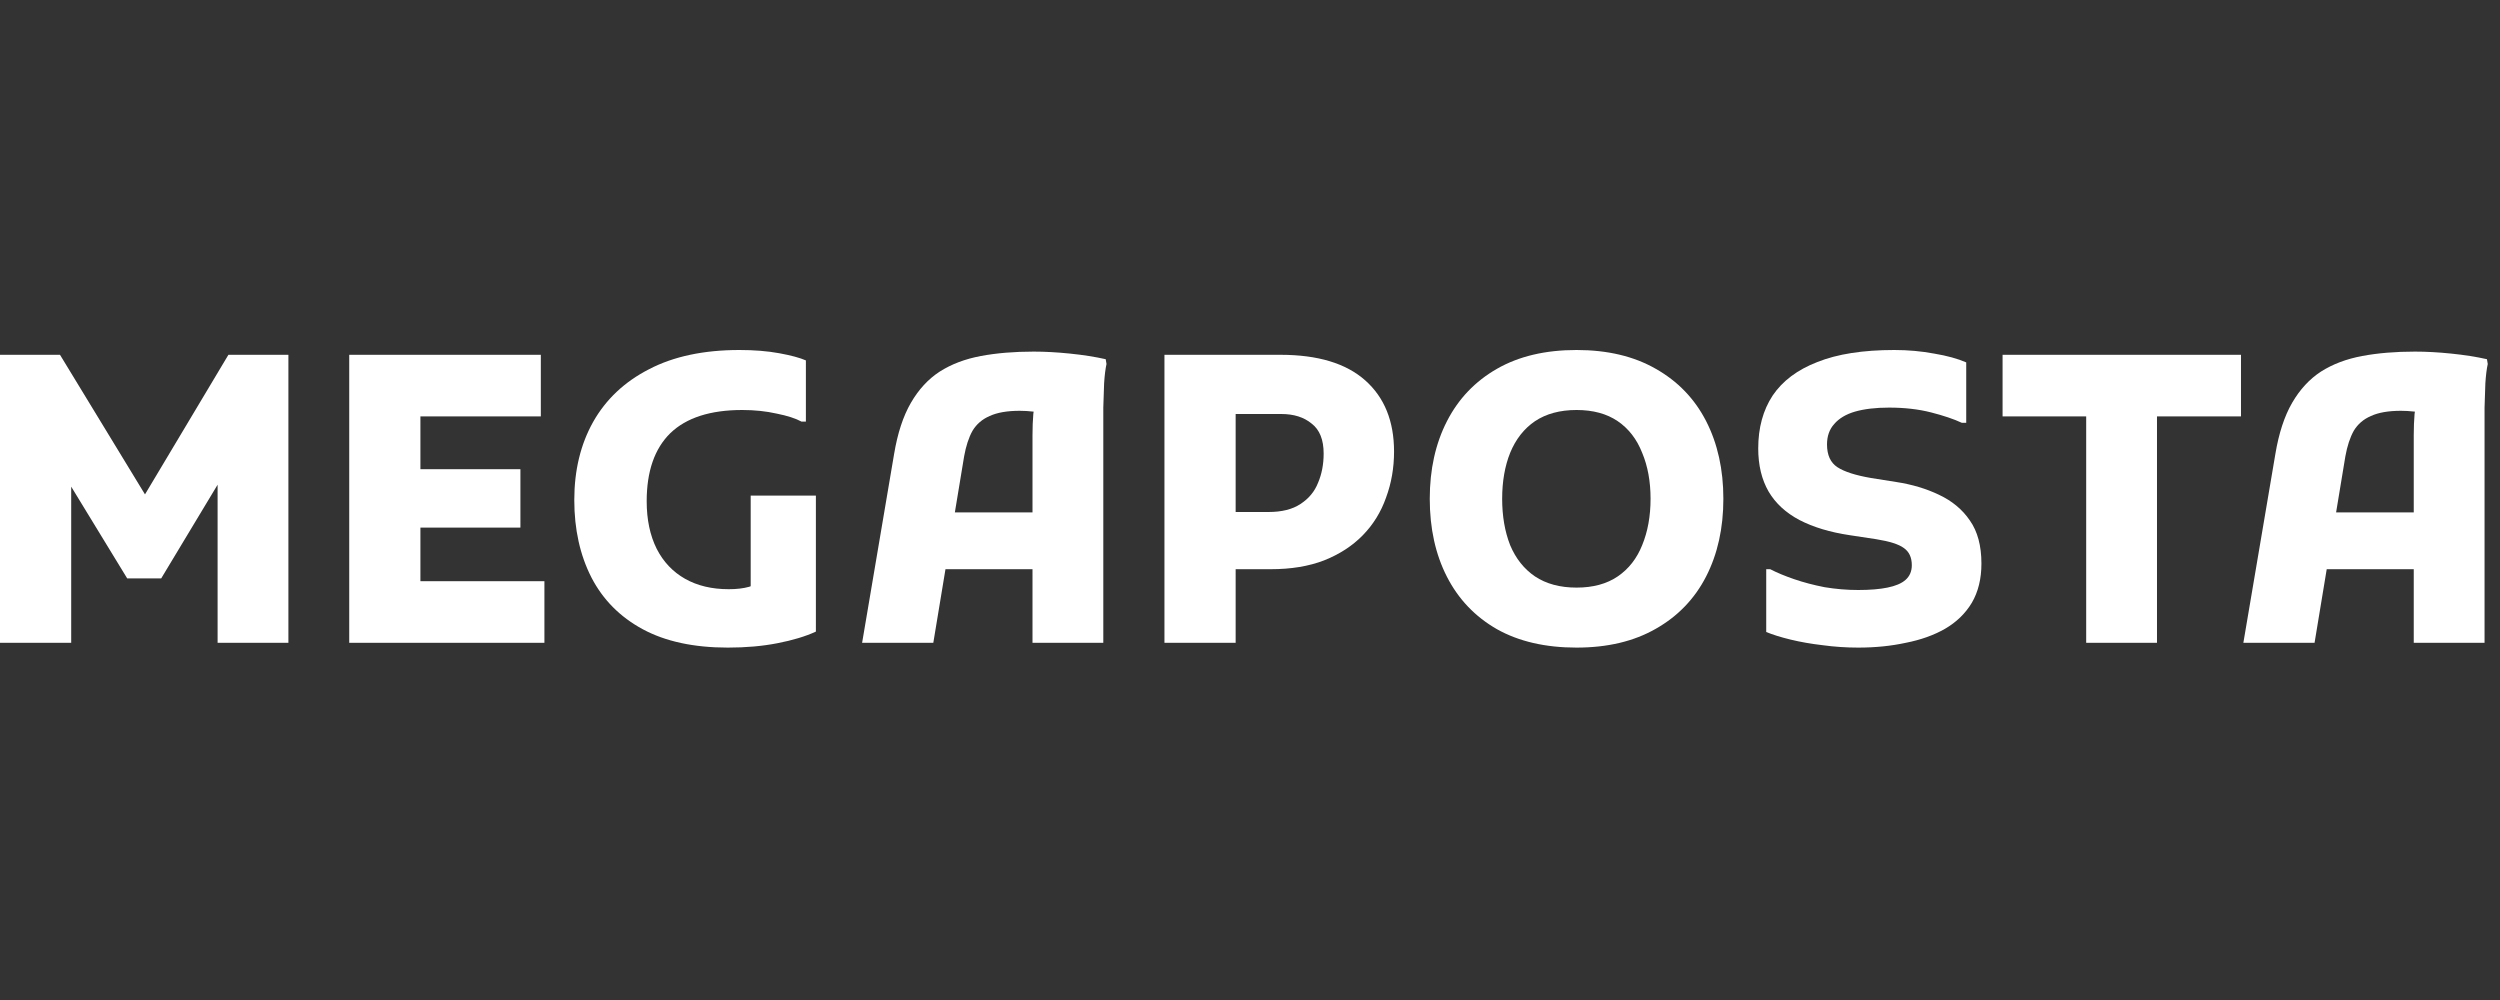
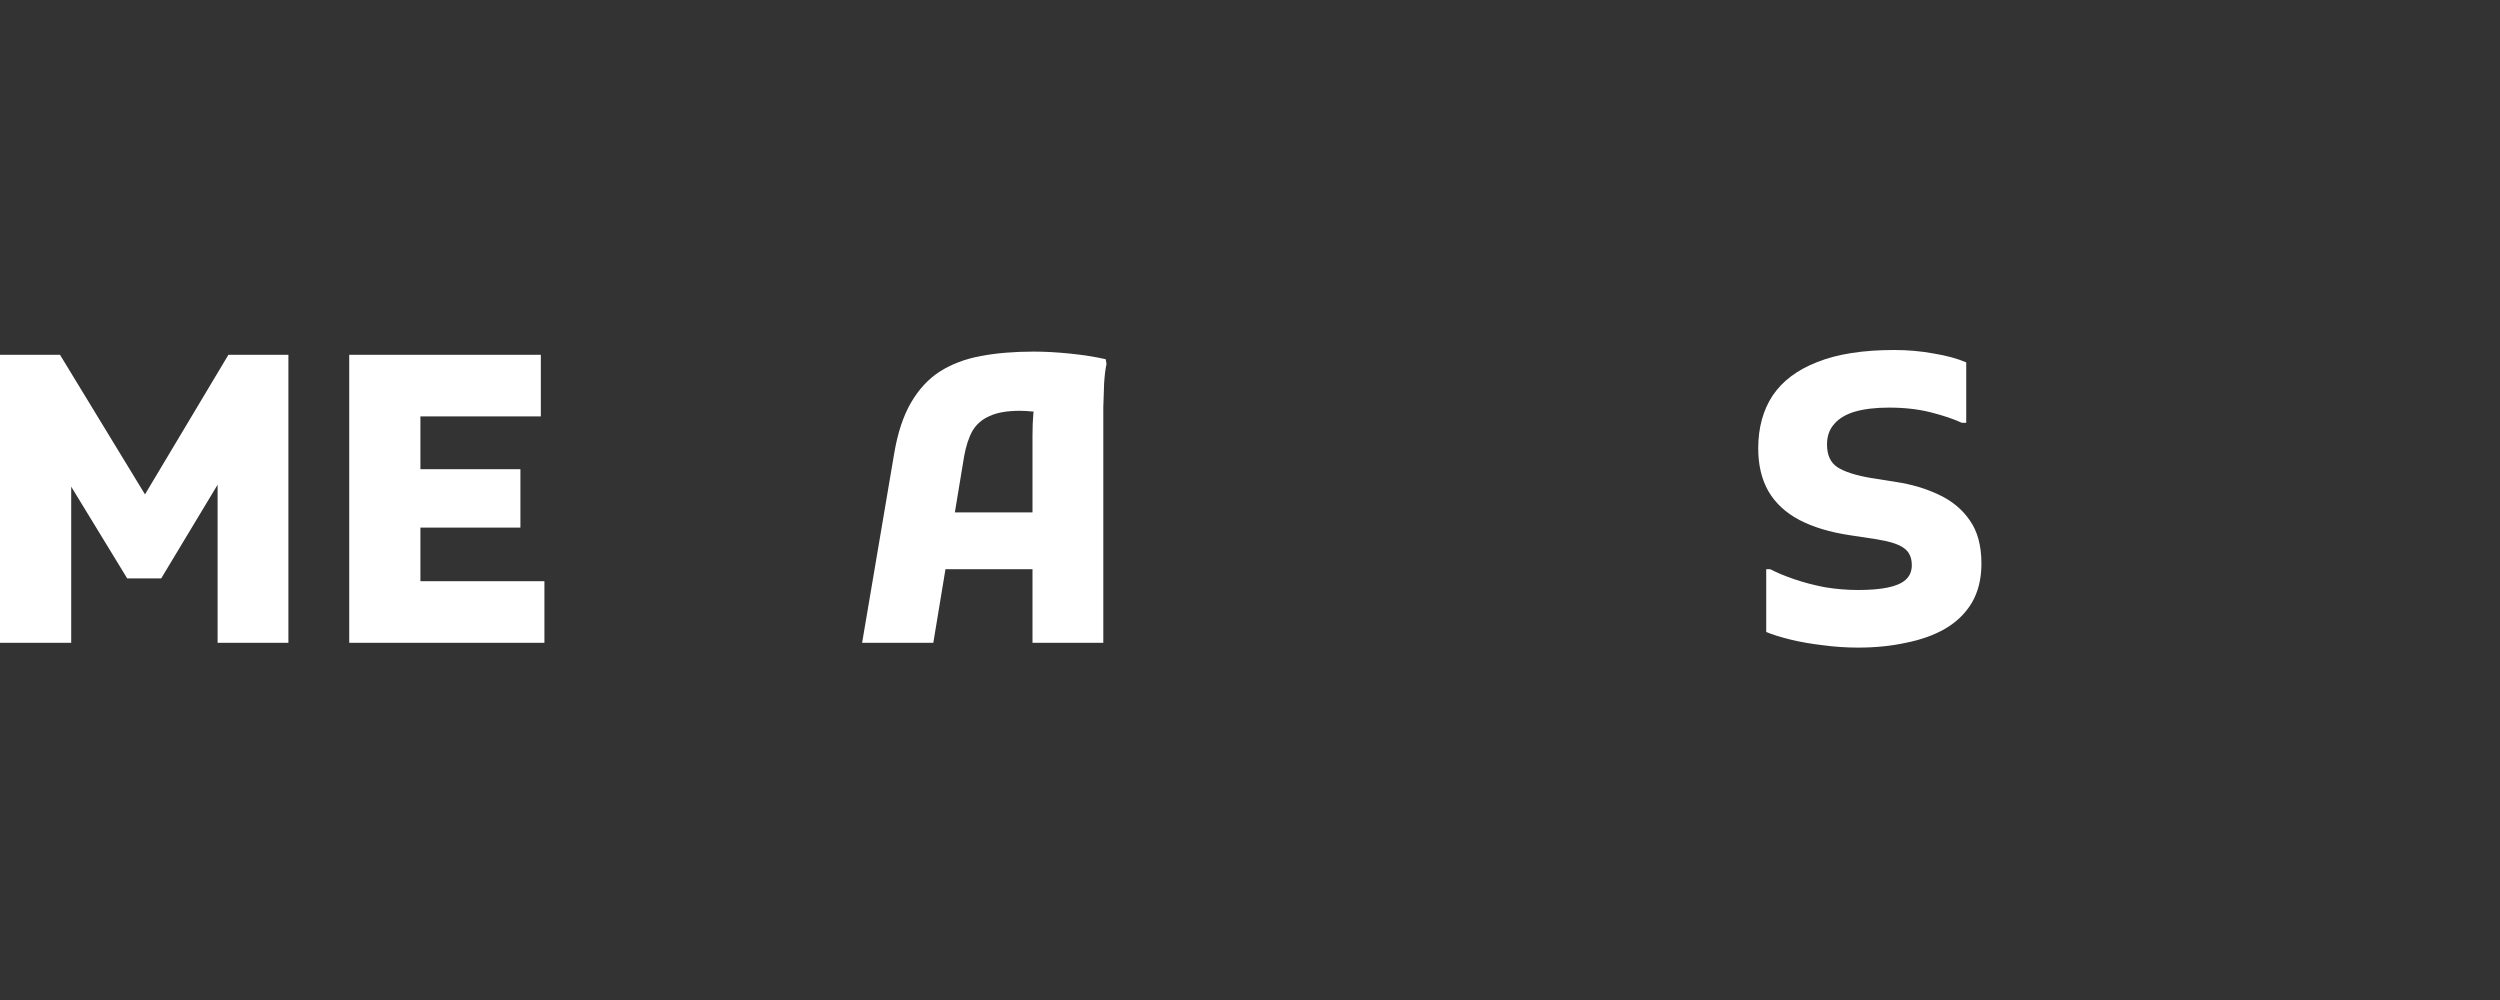
<svg xmlns="http://www.w3.org/2000/svg" width="200" height="80" viewBox="0 0 200 80" fill="none">
  <rect x="0" y="0" width="200" height="80" fill="#333333" stroke="none" />
  <path d="M0 51.424V28.384H4.8L12.768 41.472L10.432 41.504L18.272 28.384H23.072V51.424H17.408V36.544L18.56 36.864L12.896 46.272H10.176L4.512 36.992L5.696 36.672V51.424H0Z" fill="white" />
  <path d="M27.938 51.424V28.384H33.633V51.424H27.938ZM31.009 51.424V46.496H43.553V51.424H31.009ZM31.009 42.208V37.536H41.633V42.208H31.009ZM31.009 33.312V28.384H43.266V33.312H31.009Z" fill="white" />
-   <path d="M45.943 40C45.943 37.632 46.445 35.552 47.447 33.76C48.471 31.947 49.965 30.539 51.927 29.536C53.89 28.512 56.301 28 59.159 28C60.333 28 61.389 28.085 62.327 28.256C63.266 28.427 63.981 28.619 64.471 28.832V33.728H64.119C63.65 33.472 62.989 33.259 62.135 33.088C61.282 32.896 60.365 32.8 59.383 32.8C56.823 32.8 54.903 33.419 53.623 34.656C52.365 35.893 51.735 37.707 51.735 40.096C51.735 41.568 52.002 42.837 52.535 43.904C53.069 44.949 53.826 45.749 54.807 46.304C55.789 46.859 56.951 47.136 58.295 47.136C58.935 47.136 59.479 47.072 59.927 46.944C60.375 46.816 60.77 46.592 61.111 46.272L60.055 49.248V39.648H65.271V50.528C64.439 50.912 63.415 51.221 62.199 51.456C61.005 51.691 59.682 51.808 58.231 51.808C55.501 51.808 53.229 51.317 51.415 50.336C49.602 49.355 48.237 47.979 47.319 46.208C46.402 44.416 45.943 42.347 45.943 40Z" fill="white" />
-   <path d="M68.969 51.424L71.528 36.32C71.806 34.656 72.254 33.291 72.873 32.224C73.491 31.157 74.259 30.325 75.177 29.728C76.115 29.131 77.214 28.715 78.472 28.48C79.731 28.245 81.139 28.128 82.697 28.128C83.593 28.128 84.563 28.181 85.609 28.288C86.654 28.395 87.603 28.544 88.457 28.736L88.52 29.12C88.435 29.504 88.371 30.016 88.329 30.656C88.307 31.296 88.286 31.947 88.264 32.608C88.264 33.269 88.264 33.813 88.264 34.24V51.424H82.6V34.816C82.6 34.197 82.622 33.632 82.665 33.12C82.728 32.587 82.803 32.107 82.888 31.68L83.624 33.056C83.39 32.992 83.07 32.949 82.665 32.928C82.281 32.885 81.918 32.864 81.576 32.864C80.574 32.864 79.774 33.003 79.177 33.28C78.579 33.536 78.121 33.931 77.8 34.464C77.502 34.997 77.278 35.68 77.129 36.512L74.665 51.424H68.969ZM73.064 45.536V40.992H85.225V45.536H73.064Z" fill="white" />
-   <path d="M96.228 45.536V40.96H101.476C102.543 40.96 103.396 40.747 104.036 40.32C104.698 39.893 105.167 39.328 105.444 38.624C105.743 37.92 105.892 37.141 105.892 36.288C105.892 35.179 105.572 34.379 104.932 33.888C104.314 33.376 103.503 33.12 102.5 33.12H96.228V28.384H102.436C105.423 28.384 107.684 29.067 109.22 30.432C110.756 31.797 111.524 33.696 111.524 36.128C111.524 37.429 111.311 38.656 110.884 39.808C110.479 40.96 109.86 41.963 109.028 42.816C108.196 43.669 107.162 44.341 105.924 44.832C104.708 45.301 103.29 45.536 101.668 45.536H96.228ZM93.156 51.424V28.384H98.852V51.424H93.156Z" fill="white" />
-   <path d="M114.381 39.904C114.381 37.557 114.839 35.488 115.757 33.696C116.674 31.904 118.007 30.507 119.757 29.504C121.506 28.501 123.629 28 126.125 28C128.599 28 130.711 28.501 132.461 29.504C134.231 30.507 135.575 31.904 136.493 33.696C137.41 35.488 137.869 37.557 137.869 39.904C137.869 42.251 137.41 44.32 136.493 46.112C135.575 47.904 134.231 49.301 132.461 50.304C130.711 51.307 128.599 51.808 126.125 51.808C123.629 51.808 121.506 51.317 119.757 50.336C118.007 49.333 116.674 47.936 115.757 46.144C114.839 44.352 114.381 42.272 114.381 39.904ZM120.173 39.904C120.173 41.291 120.386 42.528 120.813 43.616C121.261 44.683 121.922 45.515 122.797 46.112C123.693 46.709 124.802 47.008 126.125 47.008C127.447 47.008 128.546 46.709 129.421 46.112C130.295 45.515 130.946 44.683 131.373 43.616C131.821 42.528 132.045 41.291 132.045 39.904C132.045 38.517 131.821 37.291 131.373 36.224C130.946 35.136 130.295 34.293 129.421 33.696C128.546 33.099 127.447 32.8 126.125 32.8C124.802 32.8 123.693 33.099 122.797 33.696C121.922 34.293 121.261 35.136 120.813 36.224C120.386 37.291 120.173 38.517 120.173 39.904Z" fill="white" />
+   <path d="M68.969 51.424L71.528 36.32C71.806 34.656 72.254 33.291 72.873 32.224C73.491 31.157 74.259 30.325 75.177 29.728C76.115 29.131 77.214 28.715 78.472 28.48C79.731 28.245 81.139 28.128 82.697 28.128C83.593 28.128 84.563 28.181 85.609 28.288C86.654 28.395 87.603 28.544 88.457 28.736L88.52 29.12C88.435 29.504 88.371 30.016 88.329 30.656C88.307 31.296 88.286 31.947 88.264 32.608C88.264 33.269 88.264 33.813 88.264 34.24V51.424H82.6V34.816C82.6 34.197 82.622 33.632 82.665 33.12C82.728 32.587 82.803 32.107 82.888 31.68L83.624 33.056C83.39 32.992 83.07 32.949 82.665 32.928C82.281 32.885 81.918 32.864 81.576 32.864C80.574 32.864 79.774 33.003 79.177 33.28C78.579 33.536 78.121 33.931 77.8 34.464C77.502 34.997 77.278 35.68 77.129 36.512L74.665 51.424H68.969M73.064 45.536V40.992H85.225V45.536H73.064Z" fill="white" />
  <path d="M141.298 45.536H141.617C142.151 45.813 142.791 46.08 143.538 46.336C144.284 46.592 145.095 46.805 145.969 46.976C146.865 47.125 147.762 47.2 148.658 47.2C149.596 47.2 150.375 47.136 150.993 47.008C151.633 46.88 152.114 46.677 152.434 46.4C152.775 46.101 152.945 45.707 152.945 45.216C152.945 44.597 152.732 44.139 152.305 43.84C151.9 43.541 151.164 43.307 150.098 43.136L147.986 42.816C146.407 42.581 145.063 42.176 143.954 41.6C142.866 41.024 142.044 40.267 141.49 39.328C140.935 38.368 140.658 37.216 140.658 35.872C140.658 34.229 141.041 32.821 141.809 31.648C142.599 30.475 143.793 29.579 145.393 28.96C146.993 28.32 149.042 28 151.538 28C152.647 28 153.714 28.096 154.738 28.288C155.762 28.459 156.615 28.693 157.298 28.992V33.824H156.945C156.305 33.525 155.484 33.248 154.482 32.992C153.479 32.736 152.359 32.608 151.122 32.608C150.055 32.608 149.148 32.715 148.402 32.928C147.676 33.141 147.122 33.472 146.738 33.92C146.354 34.347 146.161 34.891 146.161 35.552C146.161 36.405 146.439 37.013 146.993 37.376C147.548 37.739 148.444 38.027 149.682 38.24L151.697 38.56C152.956 38.752 154.098 39.093 155.122 39.584C156.167 40.075 156.988 40.757 157.585 41.632C158.204 42.507 158.514 43.659 158.514 45.088C158.514 46.304 158.257 47.349 157.745 48.224C157.233 49.077 156.519 49.771 155.602 50.304C154.706 50.816 153.66 51.189 152.465 51.424C151.292 51.68 150.023 51.808 148.658 51.808C147.698 51.808 146.748 51.744 145.809 51.616C144.892 51.509 144.039 51.36 143.249 51.168C142.46 50.976 141.81 50.773 141.298 50.56V45.536Z" fill="white" />
-   <path d="M160.206 28.384H179.279V33.312H172.559V51.424H166.895V33.312H160.206V28.384Z" fill="white" />
-   <path d="M179.469 51.424L182.029 36.32C182.306 34.656 182.754 33.291 183.372 32.224C183.991 31.157 184.759 30.325 185.676 29.728C186.615 29.131 187.714 28.715 188.973 28.48C190.231 28.245 191.639 28.128 193.197 28.128C194.093 28.128 195.063 28.181 196.109 28.288C197.154 28.395 198.103 28.544 198.956 28.736L199.021 29.12C198.935 29.504 198.871 30.016 198.829 30.656C198.807 31.296 198.786 31.947 198.764 32.608C198.764 33.269 198.764 33.813 198.764 34.24V51.424H193.1V34.816C193.1 34.197 193.122 33.632 193.165 33.12C193.229 32.587 193.303 32.107 193.389 31.68L194.124 33.056C193.89 32.992 193.57 32.949 193.165 32.928C192.781 32.885 192.418 32.864 192.077 32.864C191.074 32.864 190.274 33.003 189.676 33.28C189.079 33.536 188.621 33.931 188.301 34.464C188.002 34.997 187.778 35.68 187.628 36.512L185.165 51.424H179.469ZM183.564 45.536V40.992H195.725V45.536H183.564Z" fill="white" />
</svg>